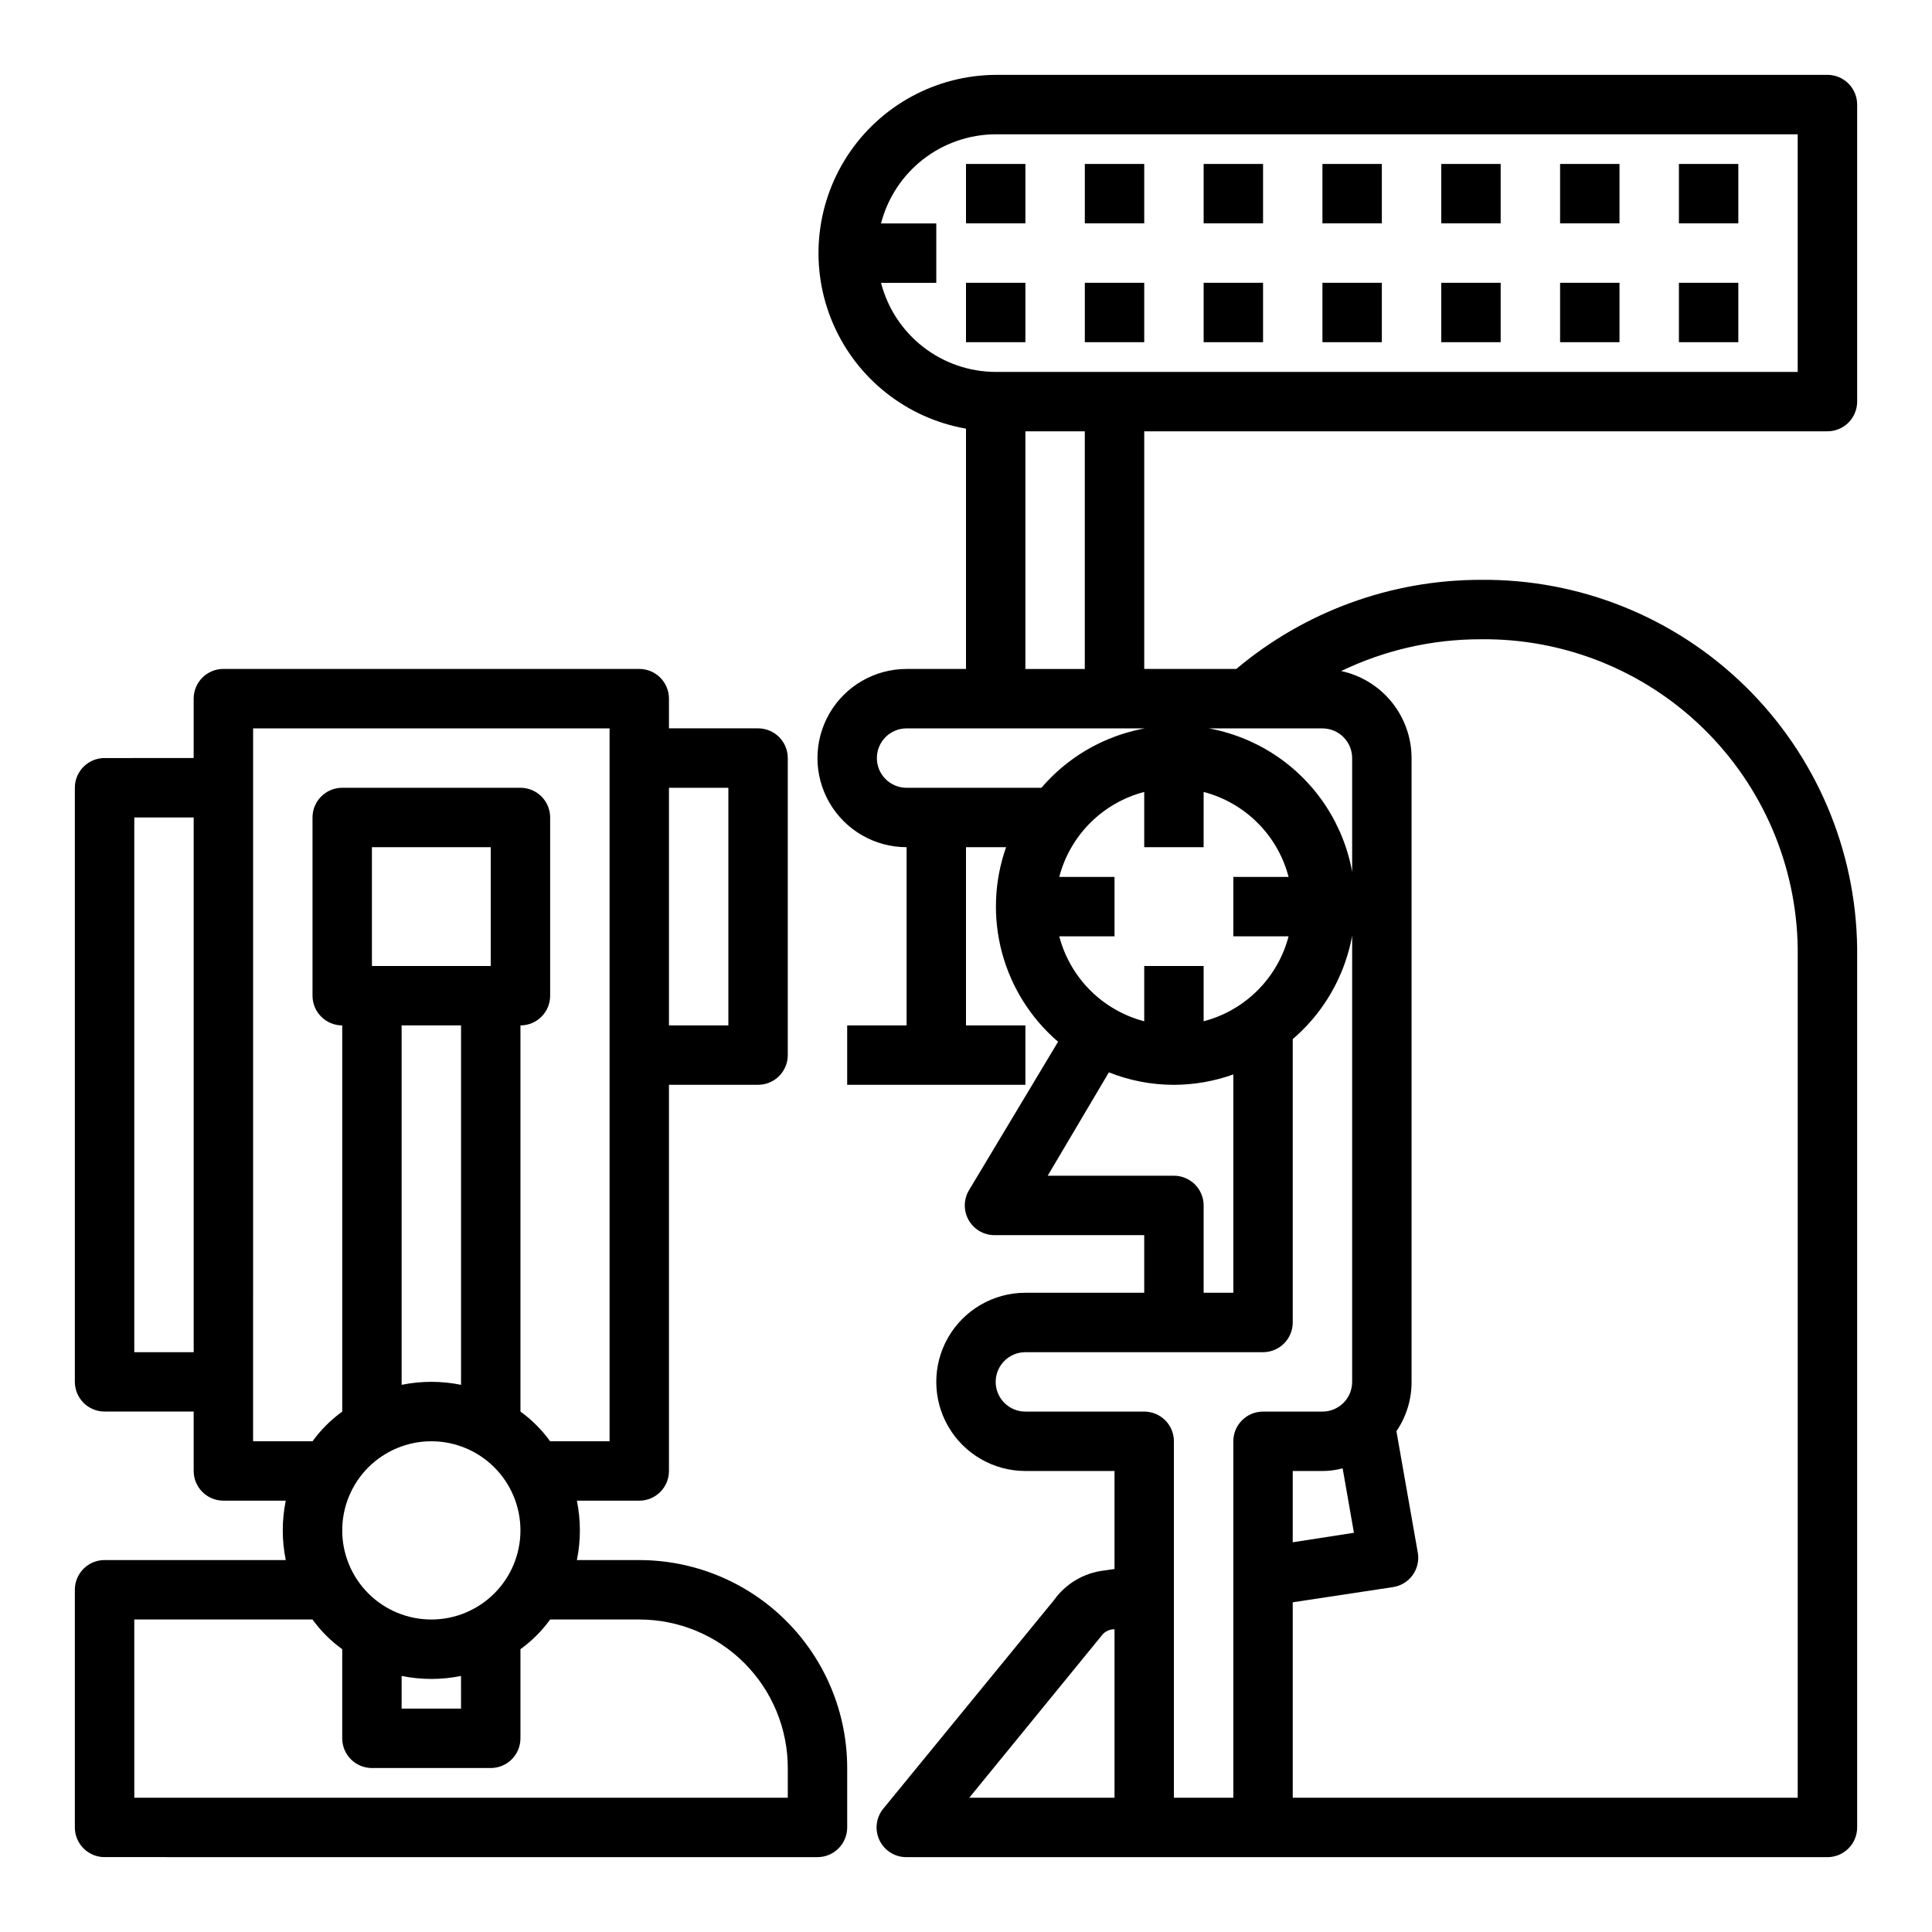
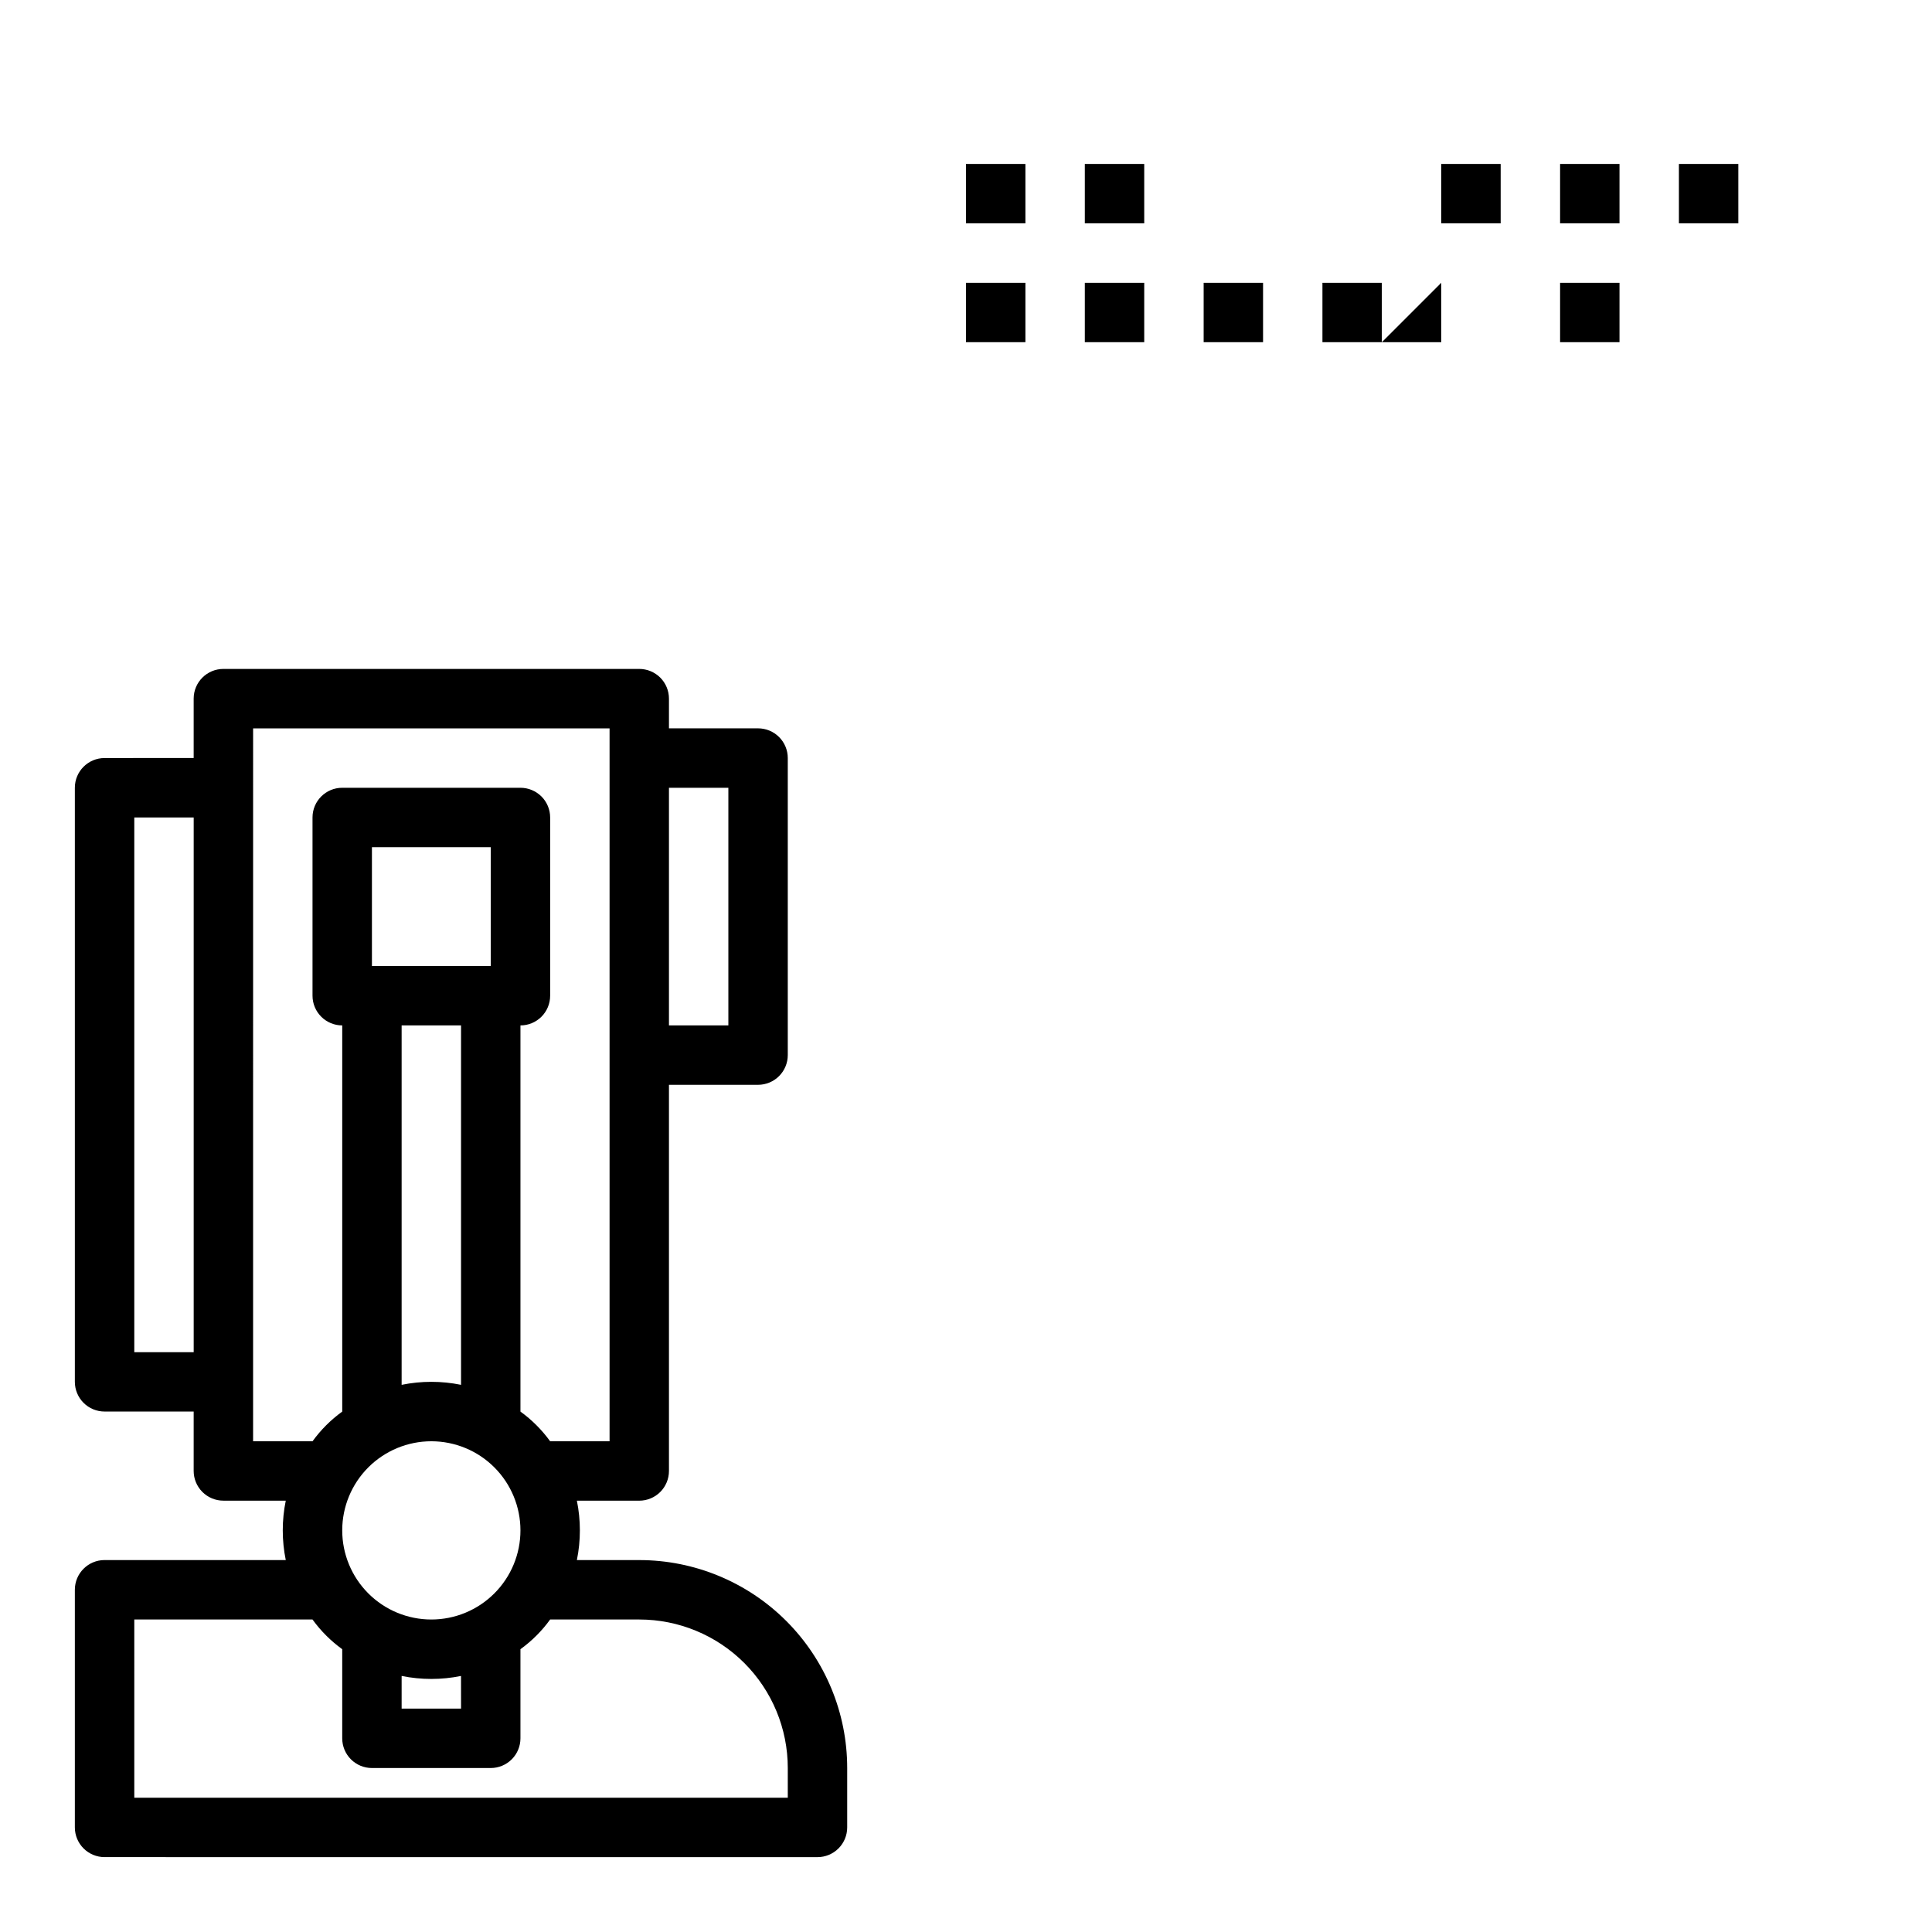
<svg xmlns="http://www.w3.org/2000/svg" fill="#000000" width="800px" height="800px" version="1.1" viewBox="144 144 512 512">
  <g>
-     <path d="m628.29 163.84h-220.42c-15.871 0.094-30.633 8.148-39.301 21.445-8.664 13.301-10.07 30.059-3.746 44.613 6.328 14.555 19.543 24.961 35.176 27.699v63.684h-15.746c-8.438 0-16.234 4.504-20.453 11.809-4.219 7.309-4.219 16.309 0 23.617 4.219 7.305 12.016 11.809 20.453 11.809v47.23h-15.742v15.742h47.23v-15.742h-15.742v-47.23h10.629-0.004c-3.168 8.98-3.551 18.711-1.094 27.91 2.461 9.203 7.644 17.445 14.871 23.648l-23.617 39.359v0.004c-1.473 2.481-1.473 5.57 0.008 8.051 1.477 2.481 4.191 3.949 7.078 3.836h39.359v15.27h-31.488c-8.438 0-16.234 4.504-20.453 11.809-4.219 7.309-4.219 16.309 0 23.617 4.219 7.305 12.016 11.809 20.453 11.809h23.617v25.977l-2.754 0.395h-0.004c-5.348 0.625-10.18 3.484-13.301 7.871l-45.105 55.105h-0.004c-2.004 2.344-2.457 5.648-1.148 8.445 1.305 2.797 4.125 4.574 7.211 4.543h244.04c2.086 0 4.09-0.832 5.566-2.305 1.473-1.477 2.305-3.481 2.305-5.566v-233.02c-0.312-26.16-10.988-51.129-29.688-69.43-18.695-18.297-43.891-28.434-70.051-28.18-23.703-0.008-46.648 8.355-64.789 23.613h-24.402v-62.977h181.06c2.086 0 4.09-0.828 5.566-2.305 1.473-1.477 2.305-3.477 2.305-5.566v-78.719c0-2.09-0.832-4.09-2.305-5.566-1.477-1.477-3.481-2.309-5.566-2.309zm-188.93 456.58h-38.496l35.031-42.902c0.699-0.98 1.793-1.613 2.992-1.73h0.473zm-17.711-164.84 16.215-27.395c5.484 2.184 11.336 3.305 17.238 3.309 5.367-0.02 10.691-0.949 15.746-2.758v57.859h-7.871v-23.145c0-2.086-0.832-4.09-2.309-5.566-1.477-1.473-3.477-2.305-5.566-2.305zm3.066-79.191c1.414-5.414 4.246-10.355 8.203-14.312 3.957-3.957 8.898-6.789 14.312-8.203v14.645h15.742l0.004-14.645c5.414 1.414 10.352 4.246 14.309 8.203 3.961 3.957 6.789 8.898 8.203 14.312h-14.641v15.742h14.641c-1.414 5.418-4.242 10.355-8.203 14.312-3.957 3.957-8.895 6.789-14.309 8.203v-14.641h-15.746v14.641c-5.414-1.414-10.355-4.246-14.312-8.203s-6.789-8.895-8.203-14.312h14.645v-15.742zm111.7-62.977h0.004c21.984-0.254 43.176 8.223 58.918 23.57 15.746 15.348 24.766 36.312 25.074 58.297v225.14h-133.82v-51.797l26.527-4.016h0.004c2.098-0.309 3.984-1.449 5.231-3.172 1.246-1.719 1.742-3.867 1.379-5.957l-5.668-32.195v-0.004c2.629-3.848 4.031-8.406 4.016-13.066v-165.31c-0.004-5.398-1.859-10.633-5.254-14.828-3.394-4.195-8.125-7.106-13.402-8.238 11.539-5.562 24.188-8.441 37-8.422zm-49.828 239.31v-18.891h7.871c1.809 0 3.609-0.238 5.356-0.711l2.992 17.082zm-31.488-215.69h39.359c2.09 0 4.094 0.828 5.566 2.305 1.477 1.477 2.309 3.477 2.309 5.566v165.31c0 2.086-0.832 4.09-2.309 5.566-1.473 1.477-3.477 2.305-5.566 2.305h-15.742c-4.348 0-7.871 3.523-7.871 7.871v94.465h-15.746v-94.465c0-2.086-0.828-4.09-2.305-5.566-1.477-1.473-3.477-2.305-5.566-2.305h-31.488c-4.348 0-7.871-3.523-7.871-7.871 0-4.348 3.523-7.871 7.871-7.871h62.977c2.086 0 4.09-0.832 5.566-2.309 1.477-1.473 2.305-3.477 2.305-5.566v-75.098c9.996-8.559 15.969-20.902 16.477-34.051 0.508-13.152-4.496-25.918-13.801-35.223-9.305-9.305-22.07-14.305-35.219-13.797-13.152 0.508-25.492 6.477-34.055 16.473h-35.738c-4.348 0-7.871-3.523-7.871-7.871 0-4.348 3.523-7.871 7.871-7.871zm-39.359-15.742v-62.98h15.742v62.977zm204.67-78.723h-212.54c-6.965-0.023-13.723-2.352-19.223-6.625-5.496-4.273-9.422-10.25-11.164-16.992h14.641v-15.742h-14.641c1.742-6.742 5.668-12.719 11.164-16.992 5.5-4.273 12.258-6.602 19.223-6.625h212.54z" />
    <path d="m588.93 187.45h15.742v15.742h-15.742z" />
-     <path d="m588.93 218.94h15.742v15.742h-15.742z" />
    <path d="m557.44 187.45h15.742v15.742h-15.742z" />
    <path d="m557.44 218.94h15.742v15.742h-15.742z" />
    <path d="m525.95 187.45h15.742v15.742h-15.742z" />
-     <path d="m525.95 218.94h15.742v15.742h-15.742z" />
-     <path d="m494.46 187.45h15.742v15.742h-15.742z" />
+     <path d="m525.95 218.94v15.742h-15.742z" />
    <path d="m494.46 218.94h15.742v15.742h-15.742z" />
-     <path d="m462.98 187.45h15.742v15.742h-15.742z" />
    <path d="m462.98 218.94h15.742v15.742h-15.742z" />
    <path d="m431.49 187.45h15.742v15.742h-15.742z" />
    <path d="m431.49 218.94h15.742v15.742h-15.742z" />
    <path d="m400 187.45h15.742v15.742h-15.742z" />
    <path d="m400 218.94h15.742v15.742h-15.742z" />
    <path d="m360.64 636.16c2.09 0 4.09-0.832 5.566-2.305 1.477-1.477 2.309-3.481 2.309-5.566v-15.746c0-14.613-5.809-28.629-16.141-38.965-10.336-10.332-24.352-16.141-38.965-16.141h-16.531c1.059-5.191 1.059-10.547 0-15.742h16.531c2.086 0 4.09-0.828 5.566-2.305 1.477-1.477 2.305-3.481 2.305-5.566v-102.34h23.617c2.086 0 4.09-0.832 5.566-2.309 1.477-1.477 2.305-3.477 2.305-5.566v-78.719c0-2.09-0.828-4.09-2.305-5.566-1.477-1.477-3.481-2.305-5.566-2.305h-23.617v-7.875c0-2.086-0.828-4.09-2.305-5.566-1.477-1.473-3.481-2.305-5.566-2.305h-110.21c-4.348 0-7.875 3.523-7.875 7.871v15.742l-23.613 0.004c-4.348 0-7.875 3.523-7.875 7.871v157.44c0 2.086 0.832 4.09 2.309 5.566 1.477 1.477 3.477 2.305 5.566 2.305h23.613v15.746c0 2.086 0.832 4.09 2.309 5.566 1.477 1.477 3.477 2.305 5.566 2.305h16.531c-1.062 5.195-1.062 10.551 0 15.742h-48.02c-4.348 0-7.875 3.527-7.875 7.875v62.977c0 2.086 0.832 4.09 2.309 5.566 1.477 1.473 3.477 2.305 5.566 2.305zm-39.359-283.39h15.742v62.977h-15.742zm-125.95 149.57h-15.742v-141.7h15.742zm15.742 23.617 0.004-188.93h94.465v188.93h-15.746c-2.188-3.023-4.844-5.684-7.871-7.871v-102.34c2.09 0 4.09-0.828 5.566-2.305s2.305-3.481 2.305-5.566v-47.234c0-2.086-0.828-4.09-2.305-5.566-1.477-1.473-3.477-2.305-5.566-2.305h-47.23c-4.348 0-7.875 3.523-7.875 7.871v47.234c0 2.086 0.832 4.09 2.309 5.566 1.477 1.477 3.477 2.305 5.566 2.305v102.34c-3.027 2.188-5.684 4.848-7.875 7.871zm47.23 47.23h0.004c-6.262 0-12.27-2.488-16.699-6.918-4.426-4.43-6.914-10.434-6.914-16.699 0-6.262 2.488-12.27 6.914-16.699 4.43-4.43 10.438-6.918 16.699-6.918 6.266 0 12.273 2.488 16.699 6.918 4.43 4.43 6.918 10.438 6.918 16.699 0 6.266-2.488 12.27-6.918 16.699-4.426 4.43-10.434 6.918-16.699 6.918zm7.871 14.957 0.008 8.66h-15.746v-8.66c5.195 1.059 10.551 1.059 15.746 0zm-23.609-188.14v-31.488h31.488v31.488zm23.617 15.742v95.25c-5.195-1.059-10.551-1.059-15.746 0v-95.25zm-86.594 157.44h47.23c2.191 3.027 4.848 5.684 7.875 7.871v23.617c0 2.086 0.828 4.09 2.305 5.566 1.477 1.477 3.477 2.305 5.566 2.305h31.488c2.086 0 4.09-0.828 5.566-2.305 1.477-1.477 2.305-3.481 2.305-5.566v-23.617c3.027-2.188 5.684-4.844 7.871-7.871h23.617c10.438 0 20.449 4.144 27.832 11.527 7.383 7.383 11.527 17.395 11.527 27.832v7.871h-173.18z" />
  </g>
</svg>